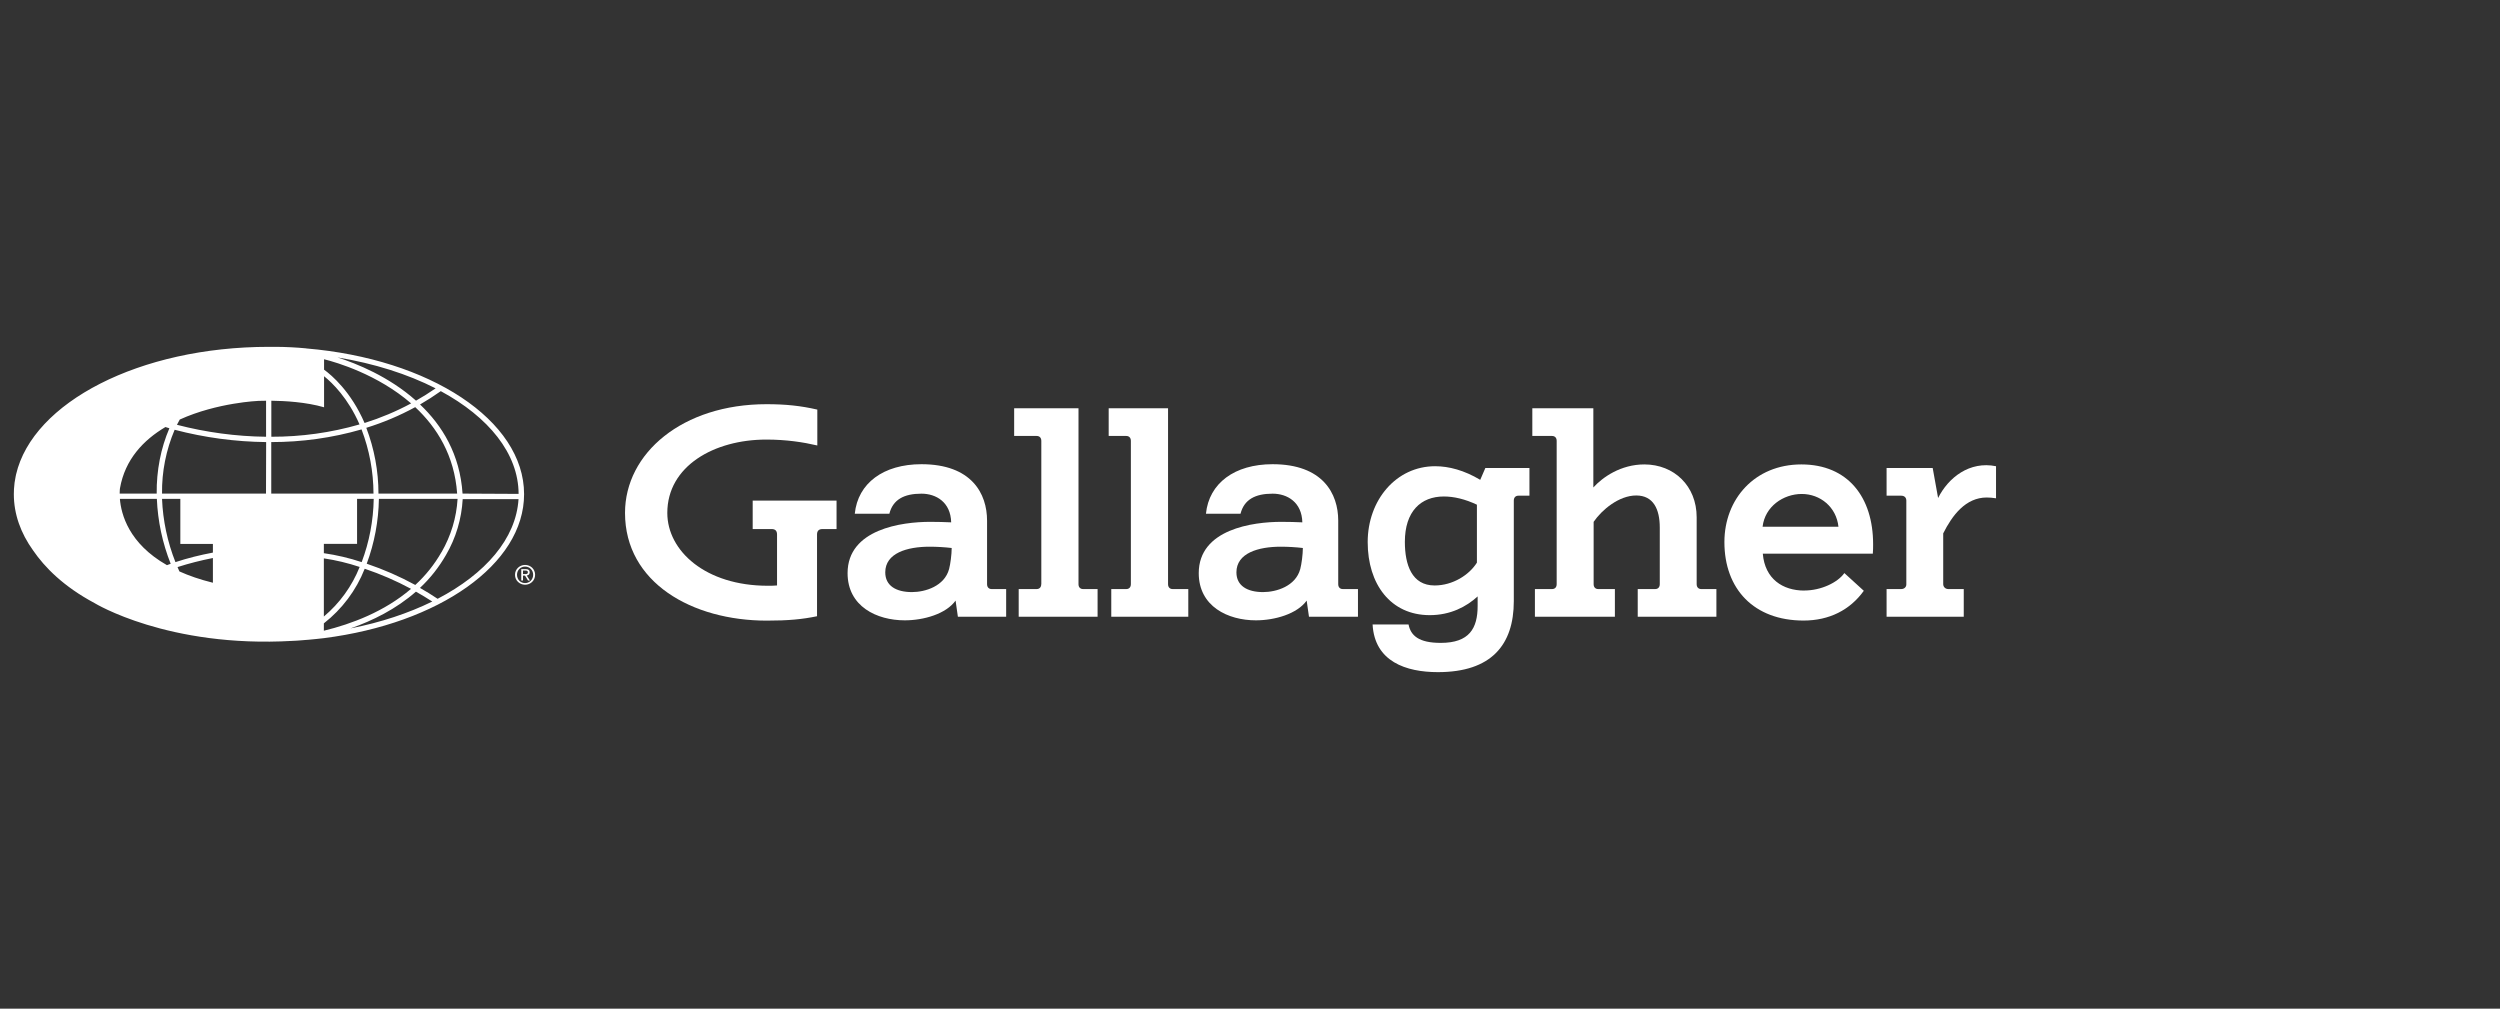
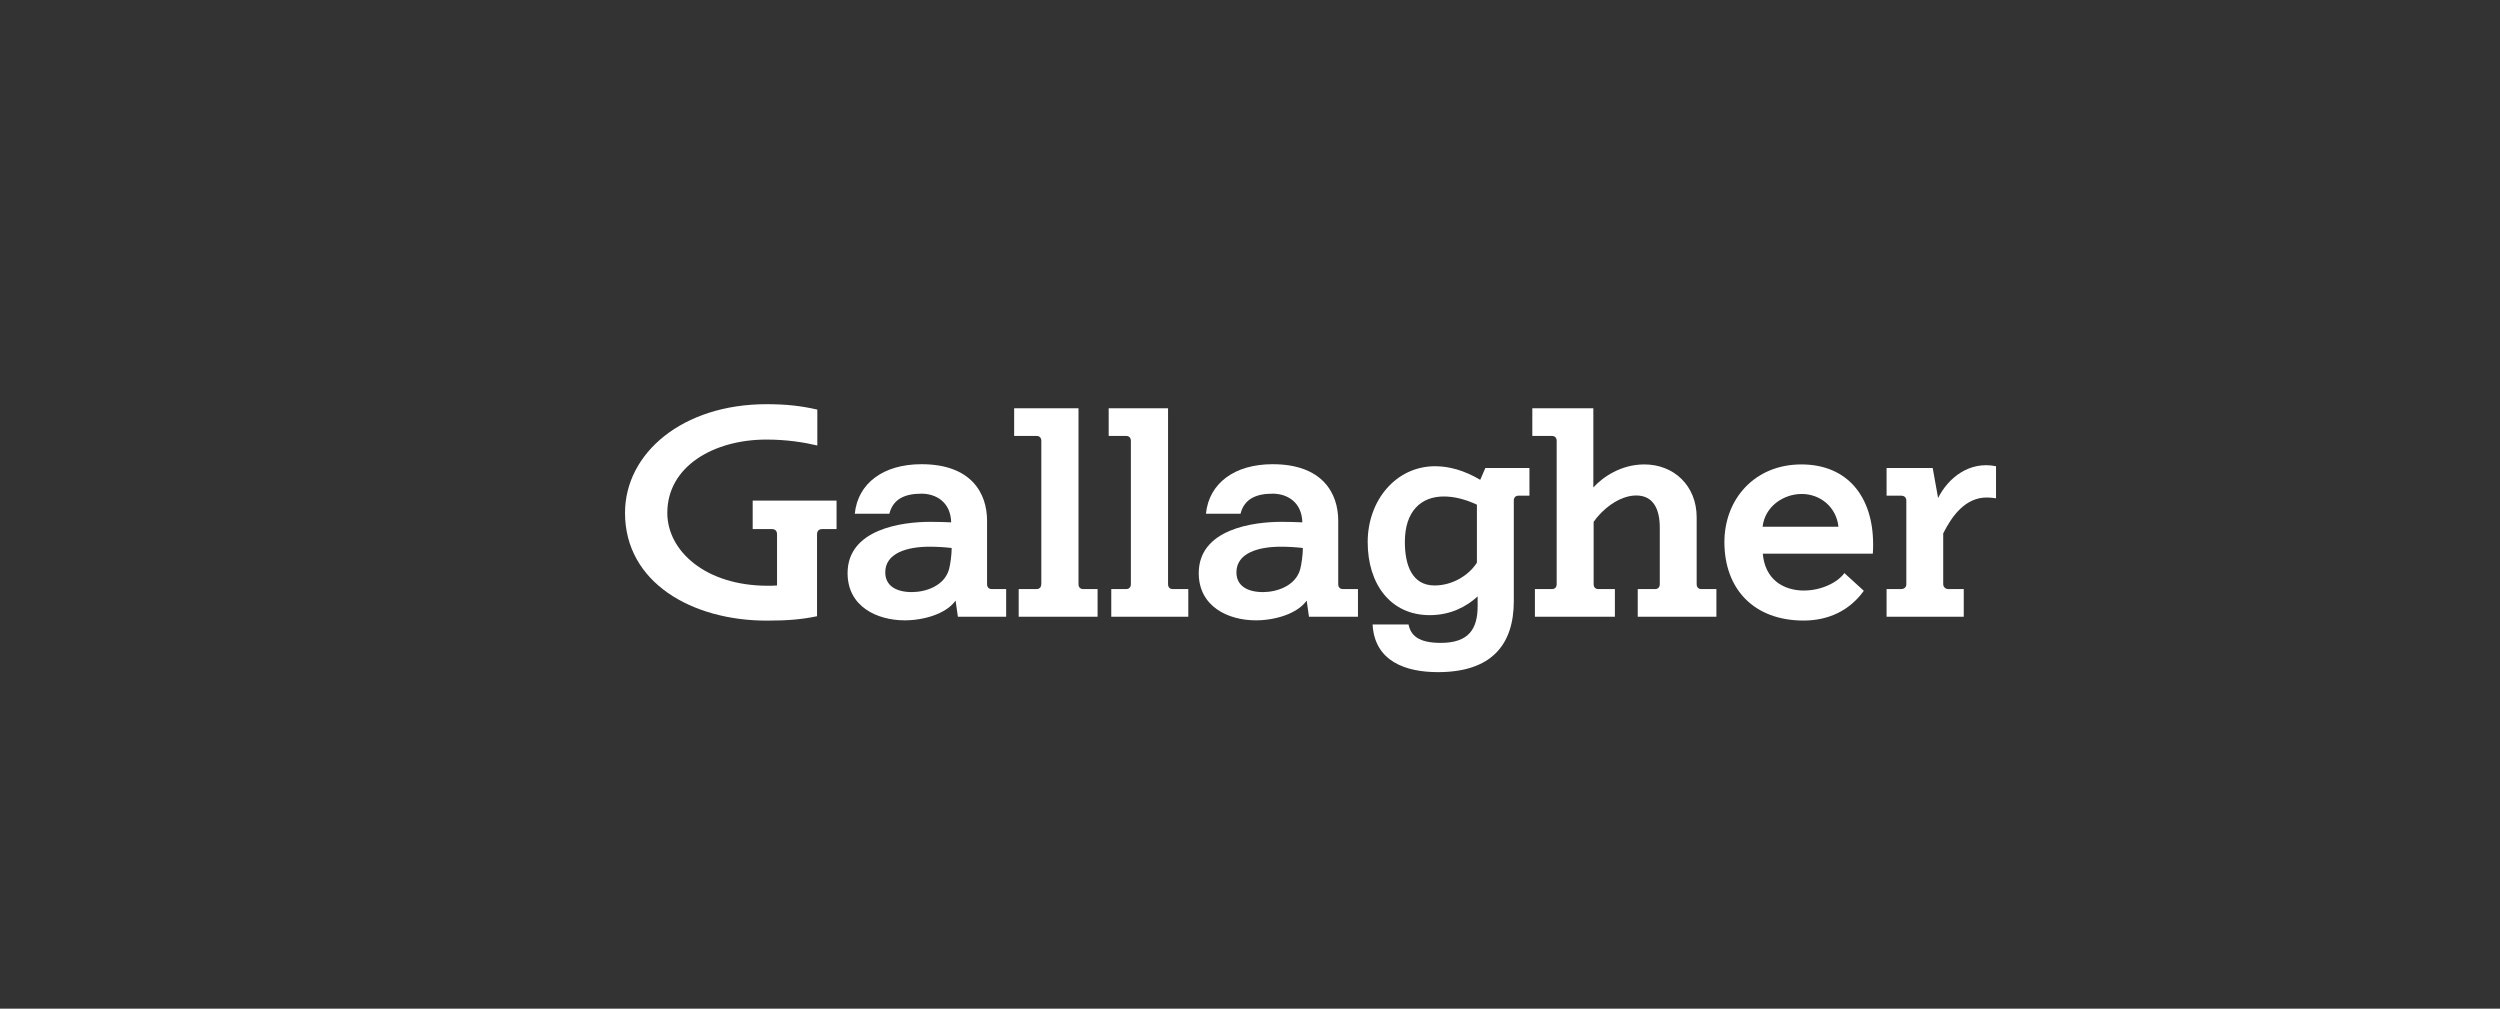
<svg xmlns="http://www.w3.org/2000/svg" id="Layer_1" width="346.99" height="140" viewBox="0 0 346.99 140">
  <rect x="0" y="0" width="346.99" height="140" fill="#333333" stroke="none" />
  <defs>
    <style> .cls-1 { fill: #fff; } </style>
  </defs>
-   <path class="cls-1" d="M42.48,48.35c-1.38-.13-2.77-.2-4.16-.21-.33,0-.67,0-1,0-17.95,0-32.77,7.71-35.09,17.71h0c-.02.1-.04.19-.06.29-.12.57-.2,1.15-.23,1.73-.01.24-.02.48-.02.72,0,2.77.95,5.4,2.67,7.8,1.61,2.35,4.22,5.01,8.52,7.31,0,0,10.19,6.26,27.5,5.25l.58-.03.41-.03c.24-.02.49-.04.74-.06.17-.01.34-.03.52-.04.24-.02.48-.04.72-.07.1,0,.21-.02.31-.03.36-.04.71-.07,1.08-.12h0c15.89-2.03,27.77-10.2,27.77-19.98,0-10.28-13.13-18.79-30.24-20.23ZM16.65,67.78c.7-4.02,3.27-6.71,6.31-8.51.14.05.33.1.55.17-.6,1.4-1.05,2.87-1.34,4.37-.3,1.55-.44,3.13-.42,4.7h-5.14c0-.46.04-.73.04-.73ZM23.17,78.44c-5.3-3.01-6.36-7.07-6.53-9.2h5.13c.13,3.09.78,6.14,1.92,9.01-.2.07-.37.13-.51.19ZM29.54,80.88c-1.78-.44-3.31-.97-4.64-1.57-.09-.2-.18-.41-.26-.6,1.61-.52,3.25-.93,4.91-1.26v3.43ZM29.54,76.7c-1.75.33-3.49.76-5.19,1.32-1.11-2.8-1.74-5.77-1.86-8.78h2.54v6.26h4.52v1.2ZM36.91,68.51h-14.42c-.04-3.04.56-6.06,1.75-8.86,4.15,1.09,8.41,1.66,12.7,1.71l-.02,7.15ZM36.93,60.62c-4.18-.05-8.33-.61-12.37-1.66.12-.25.25-.49.39-.73,5.23-2.37,10.93-2.59,10.93-2.59,0,0,.4-.02,1.05-.02,0,0,0,5,0,5ZM71.99,68.55l-7.79-.04c-.36-5.46-2.83-9.46-5.9-12.37.97-.56,1.93-1.18,2.88-1.85,6.63,3.59,10.78,8.65,10.8,14.26ZM61.28,76.63c-.97,1.7-2.2,3.24-3.64,4.56-2.16-1.18-4.41-2.16-6.74-2.95,1.07-2.88,1.64-5.93,1.69-9h10.92c-.15,2.6-.92,5.13-2.22,7.39ZM44.95,77.5c1.69.25,3.35.65,4.97,1.19-1.07,2.68-2.78,5.04-4.97,6.88v-8.08ZM44.95,76.78v-1.29h4.61v-6.25h2.31c-.05,3-.61,5.97-1.67,8.78-1.71-.57-3.47-.98-5.25-1.24ZM50.84,59.38c2.35-.73,4.63-1.69,6.79-2.87,3.02,2.82,5.45,6.71,5.82,12h-10.92c0-3.12-.58-6.22-1.69-9.13ZM60.45,53.91c-.9.62-1.8,1.19-2.71,1.7-3.77-3.36-8.27-5.16-10.9-6,5.12.84,9.75,2.32,13.62,4.29ZM44.97,49.86c1.73.43,7.45,2.11,12.09,6.13-2.06,1.11-4.23,2.02-6.46,2.72-1.88-4.35-4.57-6.64-5.62-7.4v-1.45ZM37.66,55.62c1.85.02,4.81.18,7.32.91v-4.31c1.16.93,3.33,3.04,4.92,6.69-3.98,1.15-8.1,1.72-12.24,1.71v-5ZM37.66,61.36c4.23,0,8.45-.58,12.52-1.76,1.09,2.85,1.65,5.87,1.66,8.91h-14.19v-7.15ZM44.95,86.52c2.53-1.98,4.49-4.59,5.67-7.58,2.22.75,4.37,1.68,6.43,2.79-3.69,3.16-8.26,4.88-12.1,5.81v-1.01ZM48.65,87.22c3.09-1.08,6.33-2.69,9.08-5.1.75.42,1.5.88,2.27,1.37-3.3,1.62-7.14,2.9-11.35,3.73ZM60.74,83.11c-.82-.55-1.64-1.05-2.45-1.51,1.43-1.34,2.64-2.88,3.61-4.57,1.38-2.36,2.17-5.02,2.32-7.75h7.75c-.34,5.47-4.59,10.37-11.23,13.83Z" />
  <g>
    <path class="cls-1" d="M204.99,78.09c-1.07,1.71-3.35,3.17-5.87,3.17-3.17,0-4.13-2.88-4.13-6.05,0-4.23,2.21-6.3,5.41-6.3,1.39,0,2.95.36,4.59,1.14v8.04ZM205.45,66.6c-2.21-1.32-4.34-1.89-6.26-1.89-5.41,0-9.36,4.7-9.36,10.53s3.17,10.14,8.61,10.14c2.88,0,5.09-1.17,6.65-2.6v1.32c0,3.1-1.14,5.13-5.12,5.13-3.06,0-4.17-1.02-4.47-2.56h-4.99c.28,5.17,4.66,6.62,9.07,6.62,7.4,0,10.53-3.77,10.53-9.86v-13.95c0-.43.25-.68.64-.68h1.53v-3.84h-6.12l-.71,1.64Z" />
    <path class="cls-1" d="M250.44,81.97c-2.99,0-5.48-1.6-5.77-5.12h15.27c.04-.46.04-.89.04-1.32,0-6.51-3.49-11.07-9.96-11.07s-10.68,4.8-10.68,10.78c0,6.51,4.09,10.89,10.99,10.89,3.56,0,6.44-1.46,8.36-4.13l-2.7-2.46c-.93,1.32-3.24,2.42-5.55,2.42M244.64,73.11c.32-2.81,2.88-4.55,5.44-4.55s4.8,1.81,5.09,4.55h-10.53Z" />
-     <path class="cls-1" d="M144.52,81.08c0,.43-.25.68-.64.68h-2.49v3.84h10.95v-3.84h-2.01c-.39,0-.64-.25-.64-.68v-24.41h-8.93v3.84h3.13c.39,0,.64.25.64.68v19.89Z" />
+     <path class="cls-1" d="M144.52,81.08c0,.43-.25.68-.64.68h-2.49v3.84h10.95v-3.84h-2.01c-.39,0-.64-.25-.64-.68v-24.41h-8.93v3.84h3.13c.39,0,.64.25.64.68v19.89" />
    <path class="cls-1" d="M156.96,81.08c0,.43-.25.68-.64.68h-2.08v3.84h10.69v-3.84h-2.17c-.39,0-.64-.25-.64-.68v-24.41h-8.24v3.84h2.44c.39,0,.64.25.64.68v19.89Z" />
    <path class="cls-1" d="M236.13,81.76c-.39,0-.64-.25-.64-.68v-9.29c0-4.34-3.13-7.33-7.26-7.33-3.27,0-5.8,1.78-7.08,3.2v-10.99h-8.47v3.84h2.74c.39,0,.64.25.64.68v19.89c0,.43-.25.68-.64.68h-2.38v3.84h11.1v-3.84h-2.31c-.39,0-.64-.25-.64-.68v-8.65c1.14-1.67,3.52-3.66,5.91-3.66s3.27,1.92,3.27,4.45v7.86c0,.43-.25.68-.64.68h-2.42v3.84h10.92v-3.84h-2.1Z" />
    <path class="cls-1" d="M269.71,81.08v-7.05c1.25-2.49,3.1-4.98,6.05-4.98.39,0,.82.04,1.28.11v-4.45c-3.66-.75-6.62,1.57-8.04,4.41l-.75-4.16h-6.4v3.84h2.03c.43,0,.71.25.71.68v11.64c0,.36-.29.64-.71.64h-2.03v3.84h10.71v-3.84h-2.14c-.43,0-.71-.32-.71-.68" />
    <path class="cls-1" d="M131.73,78.98c-.64,2.38-3.31,3.2-5.16,3.2-2.21,0-3.7-.89-3.7-2.74,0-2.67,3.03-3.56,6.16-3.56,1.03,0,2.13.07,3.06.18,0,.89-.18,2.24-.36,2.92M137.64,81.76c-.39,0-.64-.25-.64-.68v-8.82c0-3.74-2.13-7.83-9.11-7.83-5.27,0-8.82,2.63-9.25,6.87h4.8c.5-1.96,2.03-2.78,4.45-2.78,2.03,0,4.06,1.17,4.13,3.98-.89-.04-1.89-.07-2.92-.07-3.91,0-11.46,1-11.46,7.12,0,4.63,4.06,6.55,7.94,6.55,2.63,0,5.73-.89,7.05-2.74l.32,2.24h6.7v-3.84h-2.01Z" />
    <path class="cls-1" d="M180.47,78.98c-.64,2.38-3.31,3.2-5.16,3.2-2.21,0-3.7-.89-3.7-2.74,0-2.67,3.03-3.56,6.16-3.56,1.03,0,2.13.07,3.06.18,0,.89-.18,2.24-.36,2.92M186.38,81.76c-.39,0-.64-.25-.64-.68v-8.82c0-3.74-2.13-7.83-9.11-7.83-5.27,0-8.82,2.63-9.25,6.87h4.8c.5-1.96,2.03-2.78,4.45-2.78,2.03,0,4.06,1.17,4.13,3.98-.89-.04-1.89-.07-2.92-.07-3.91,0-11.46,1-11.46,7.12,0,4.63,4.06,6.55,7.93,6.55,2.63,0,5.73-.89,7.05-2.74l.32,2.24h6.8v-3.84h-2.1Z" />
    <path class="cls-1" d="M107.1,73.43c.46,0,.75.21.75.75v7.08c-.53.04-.82.04-1.28.04-8.65,0-13.95-4.84-13.95-10.11,0-6.51,6.51-10.18,13.74-10.18,2.78,0,5.12.36,7.08.82v-4.98c-2.31-.53-4.38-.75-7.05-.75-11.67,0-19.64,6.8-19.64,15.09,0,9.68,9.32,14.95,19.68,14.95,2.95,0,4.91-.18,6.97-.61v-11.35c0-.53.29-.75.75-.75h1.96v-3.95h-11.64v3.95h2.63Z" />
  </g>
-   <path class="cls-1" d="M72.59,79.68v-.49h.33c.17,0,.35.04.35.23,0,.24-.18.26-.39.26h-.29ZM72.59,79.89h.28l.42.69h.27l-.45-.7c.23-.03.41-.16.41-.44,0-.31-.19-.45-.56-.45h-.61v1.59h.24v-.69ZM72.88,81.16c.75,0,1.39-.58,1.39-1.38s-.64-1.37-1.39-1.37-1.4.58-1.4,1.37.64,1.38,1.4,1.38M71.76,79.78c0-.65.49-1.14,1.12-1.14s1.12.49,1.12,1.14-.49,1.15-1.12,1.15-1.12-.49-1.12-1.15" />
</svg>